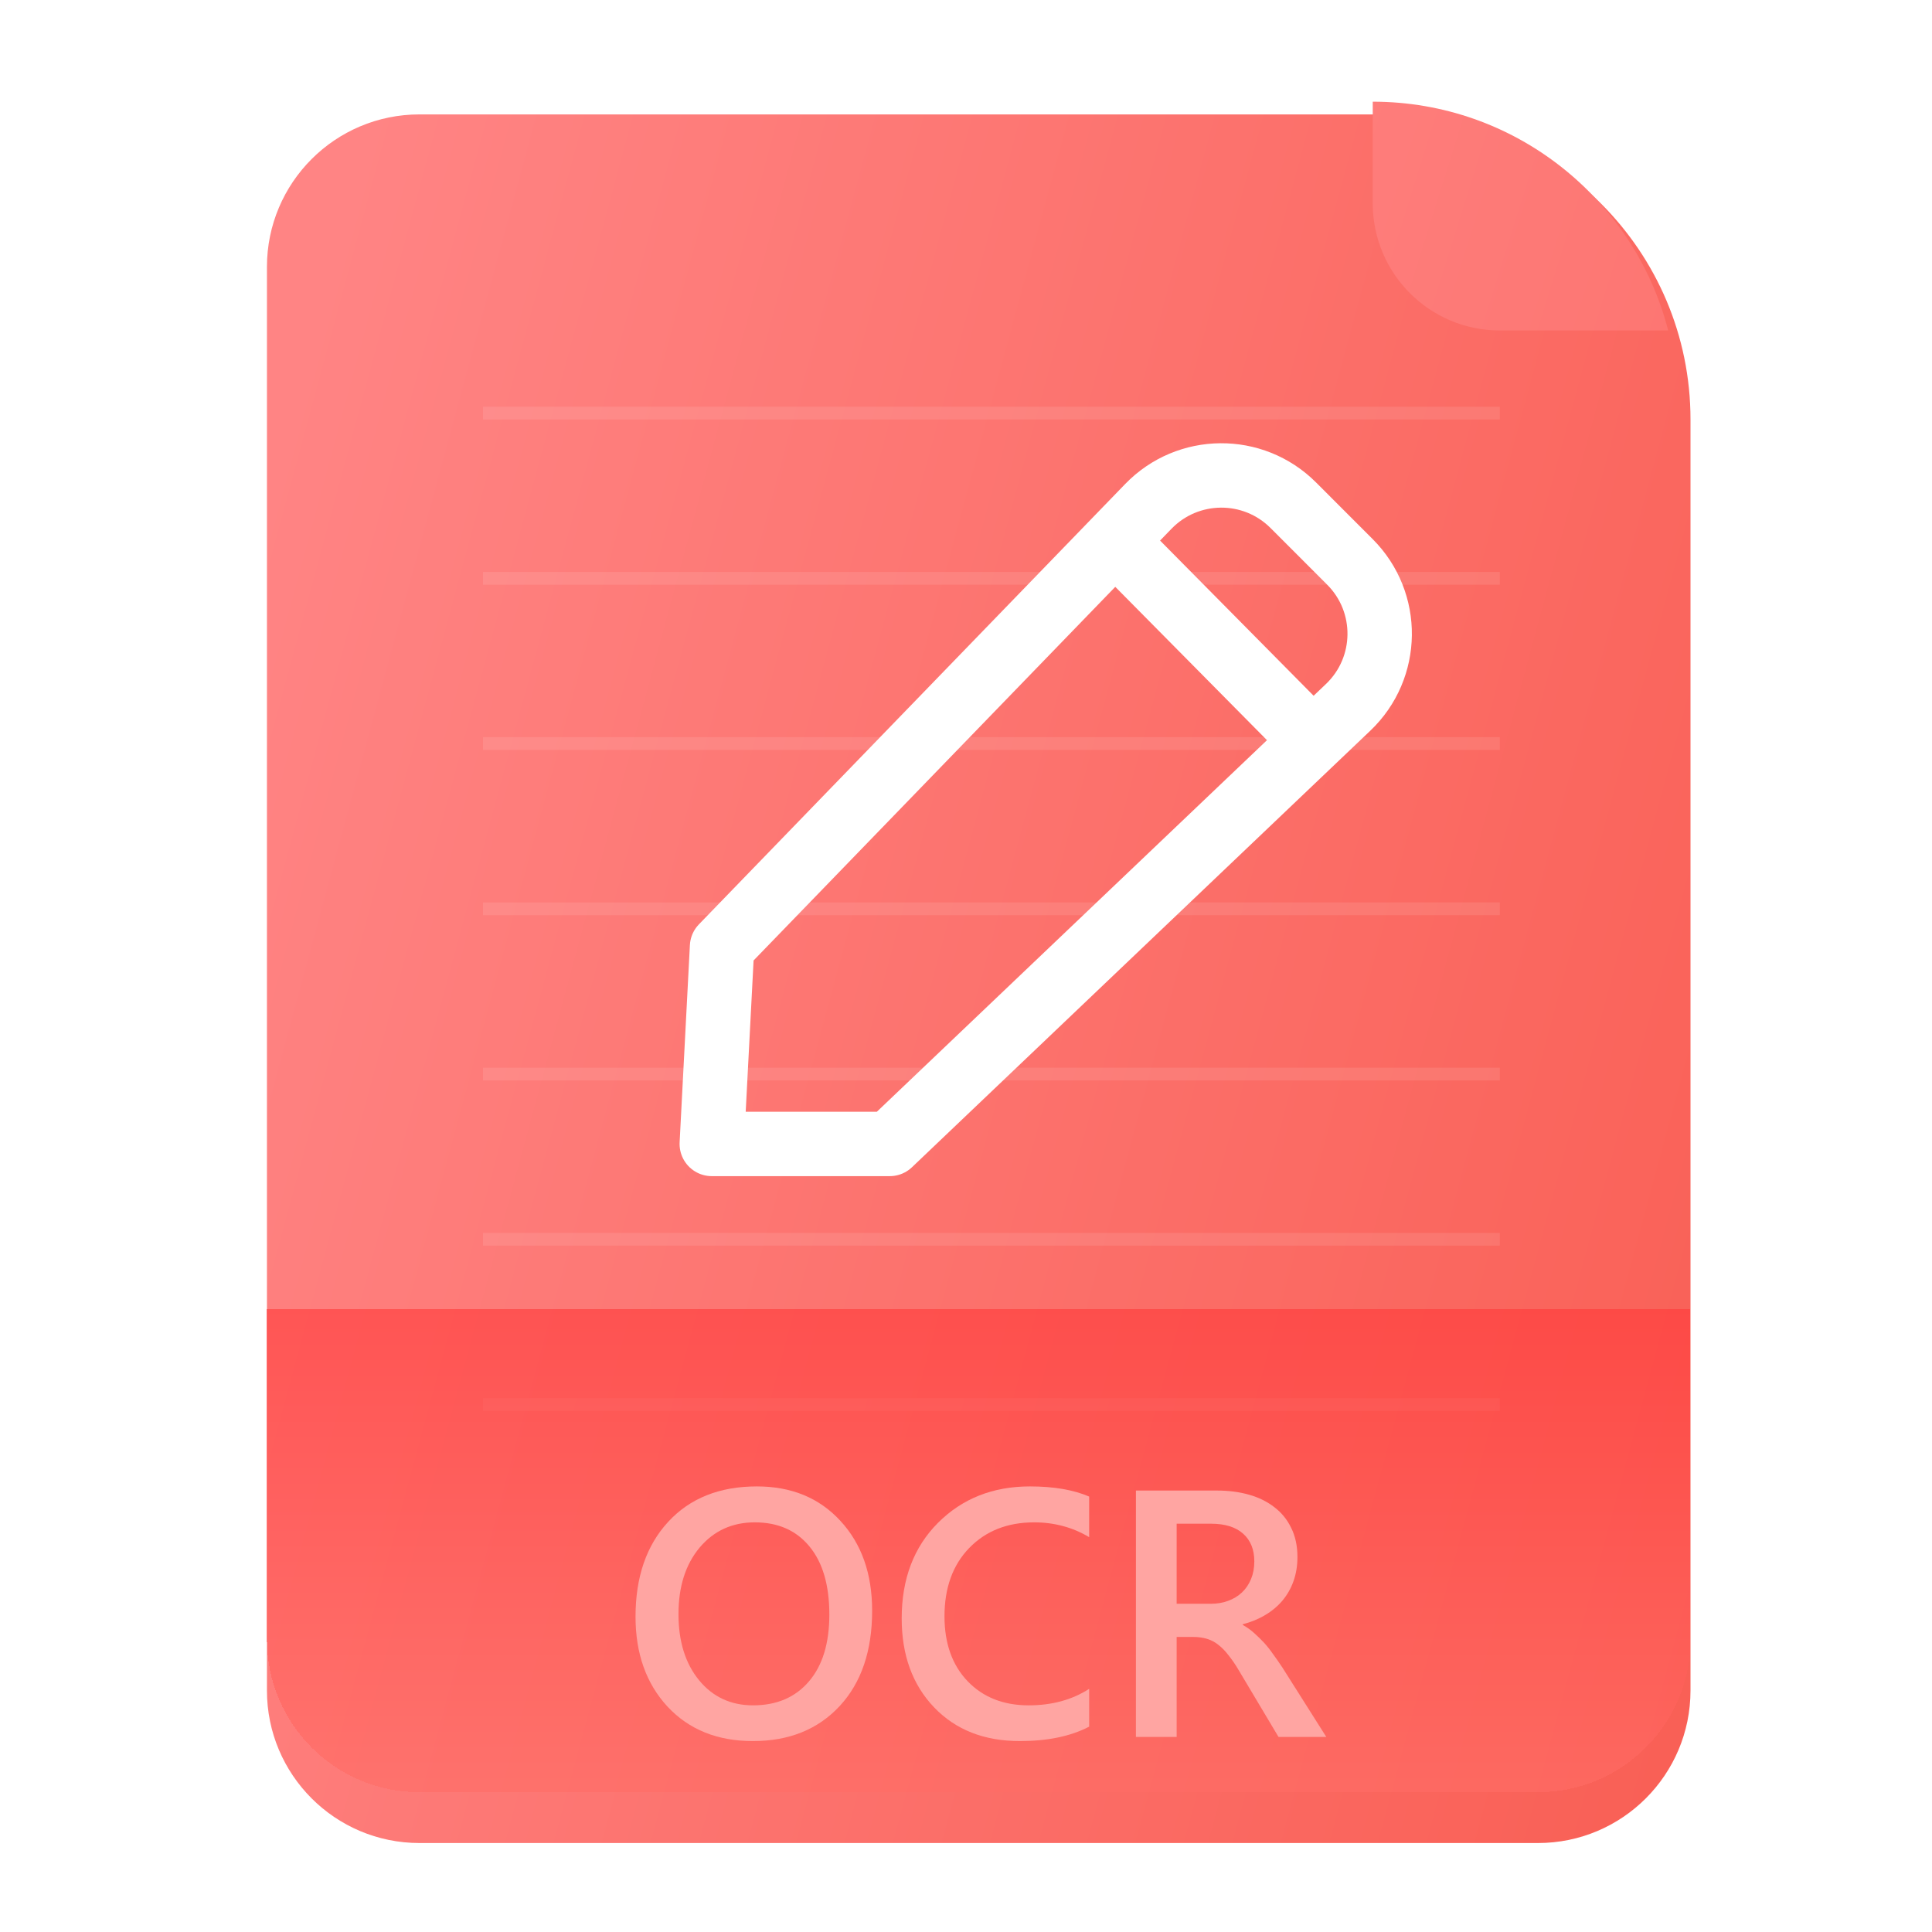
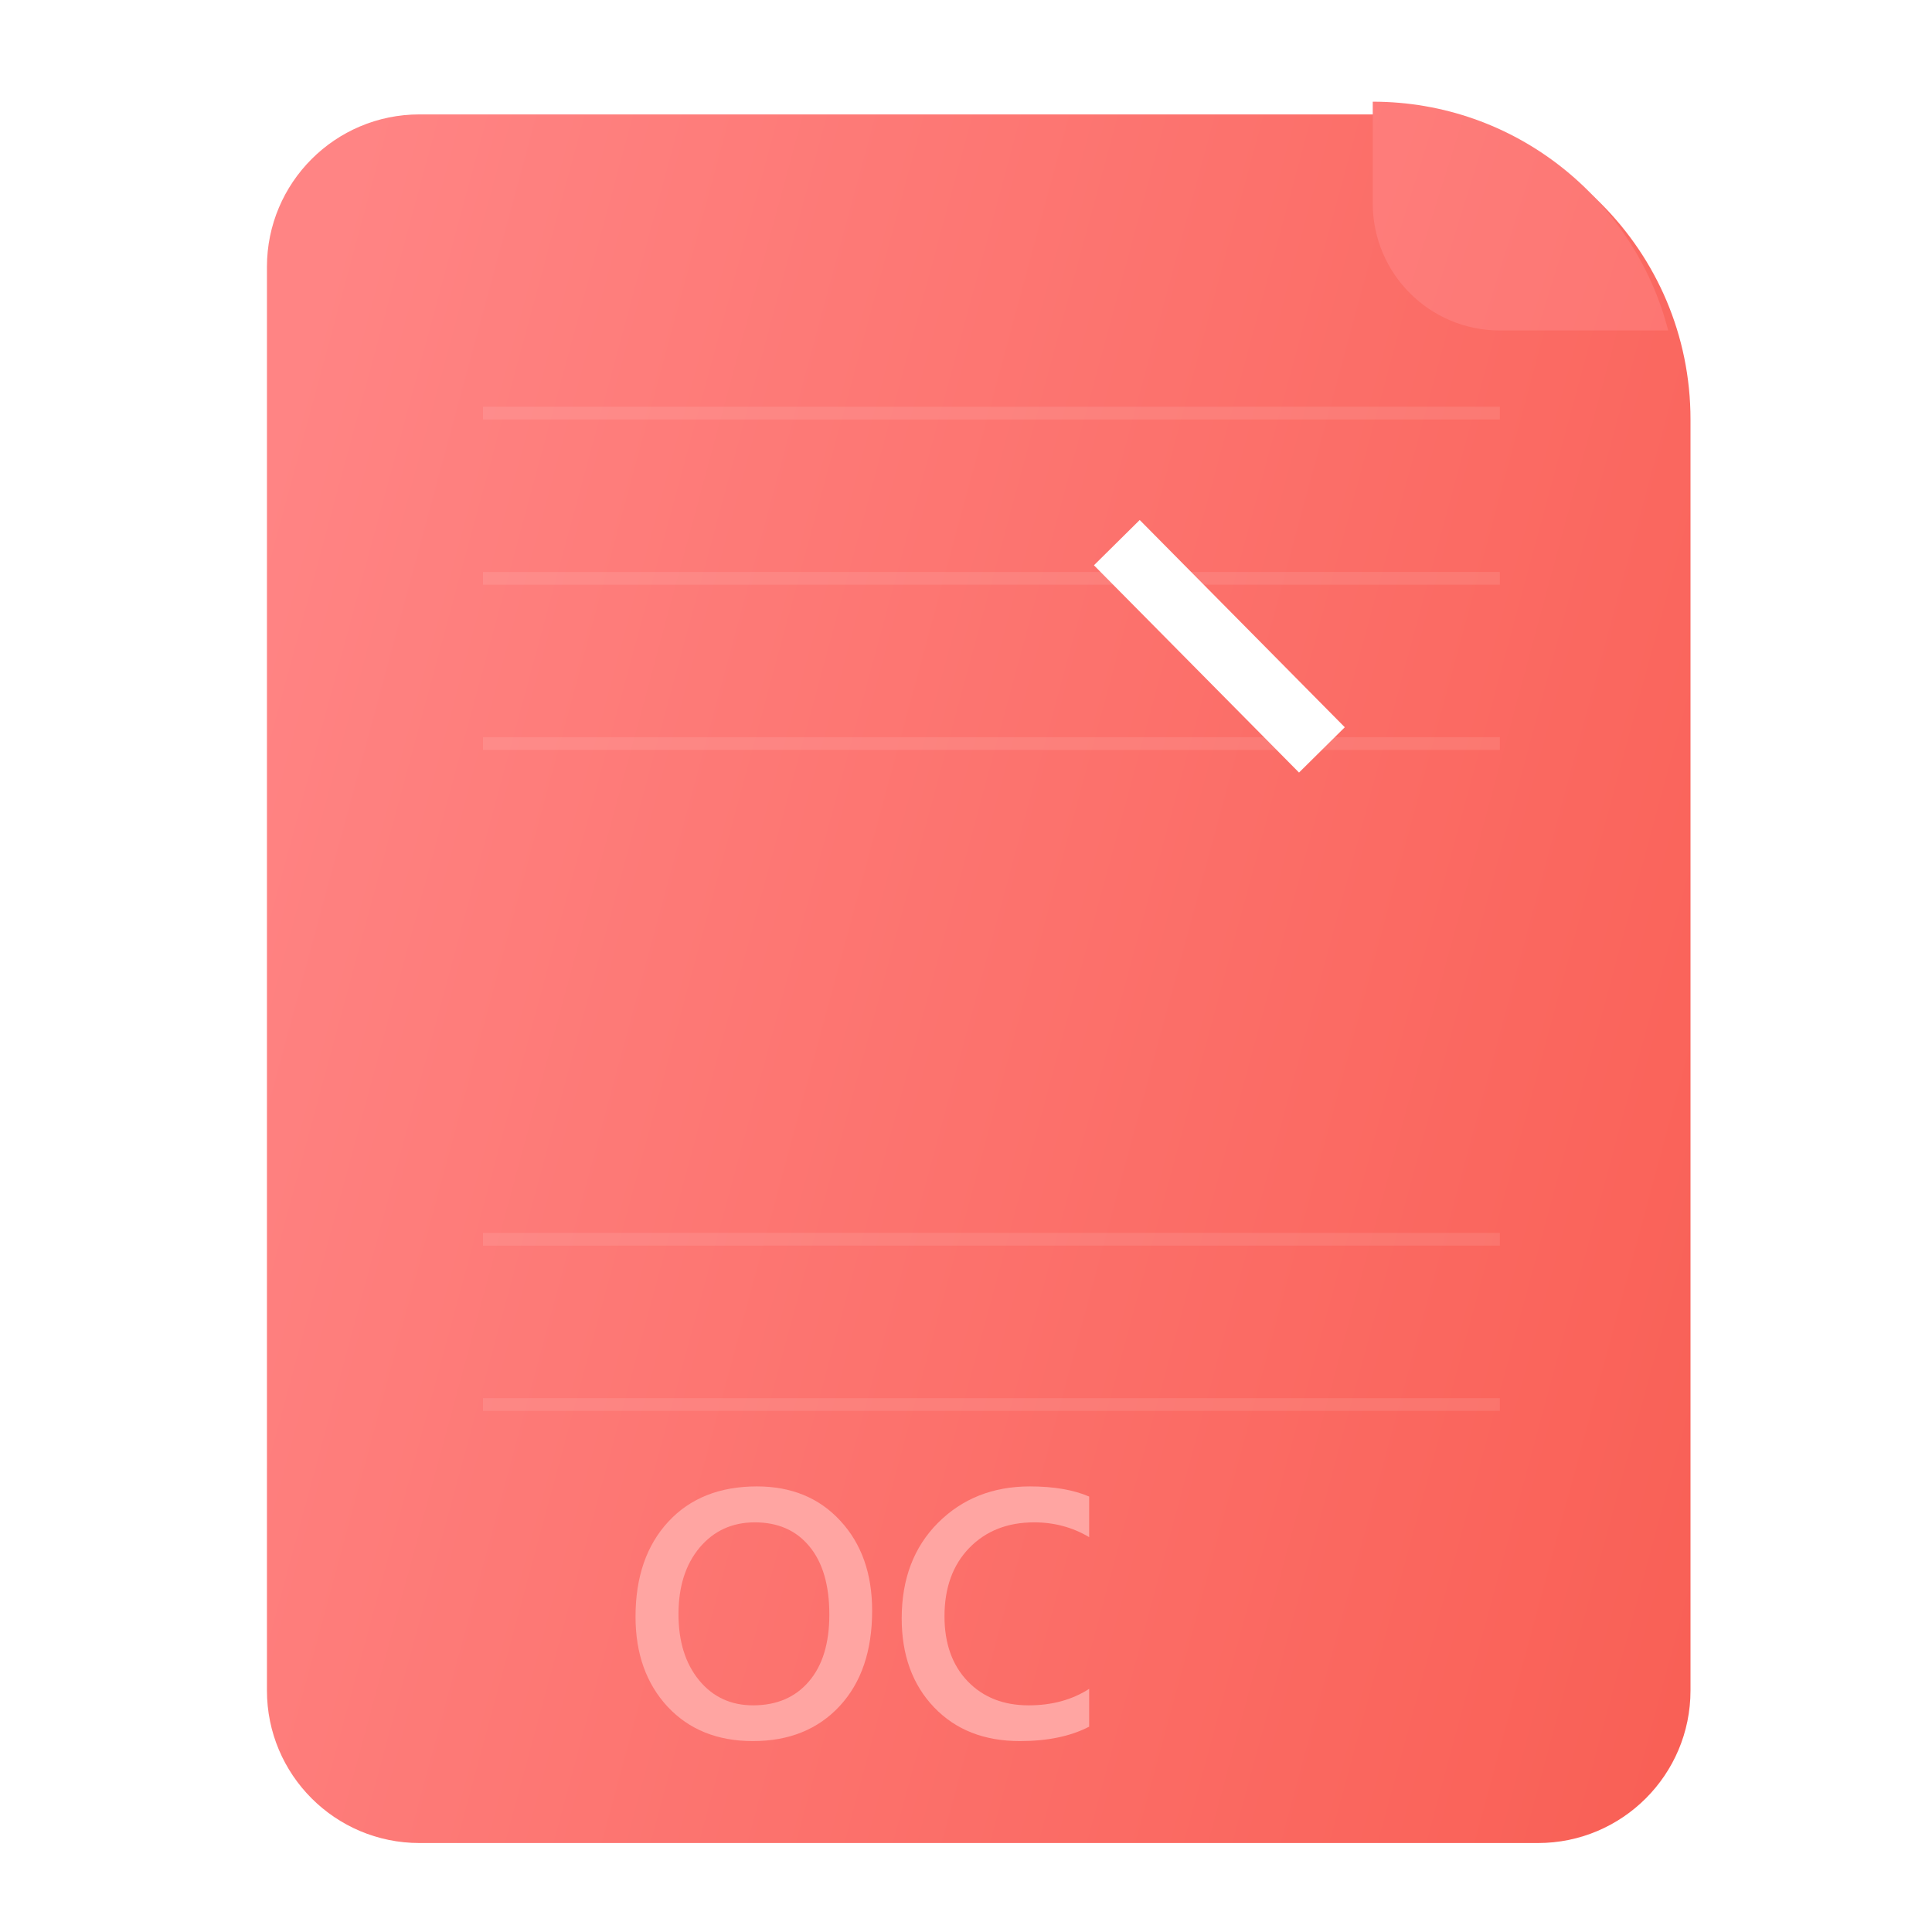
<svg xmlns="http://www.w3.org/2000/svg" width="60" height="60" viewBox="0 0 60 60" fill="none">
  <g filter="url(#filter0_i_752_2856)">
    <path d="M7.895 7.895C7.895 5.279 10.015 3.158 12.632 3.158H42.632C47.864 3.158 52.105 7.399 52.105 12.632V52.105C52.105 54.721 49.984 56.842 47.368 56.842H12.632C10.015 56.842 7.895 54.721 7.895 52.105V7.895Z" fill="url(#paint0_linear_752_2856)" />
  </g>
  <path fill-rule="evenodd" clip-rule="evenodd" d="M51.807 10.263H46.579C44.399 10.263 42.632 8.496 42.632 6.316V3.158H42.632C47.046 3.158 50.755 6.177 51.807 10.263Z" fill="url(#paint1_linear_752_2856)" />
  <g opacity="0.1">
    <rect x="15" y="12.632" width="31.579" height="0.395" fill="white" />
    <rect x="15" y="17.763" width="31.579" height="0.395" fill="white" />
    <rect x="15" y="22.895" width="31.579" height="0.395" fill="white" />
-     <rect x="15" y="28.026" width="31.579" height="0.395" fill="white" />
-     <rect x="15" y="33.158" width="31.579" height="0.395" fill="white" />
    <rect x="15" y="38.289" width="31.579" height="0.395" fill="white" />
    <rect x="15" y="43.421" width="31.579" height="0.395" fill="white" />
  </g>
  <g filter="url(#filter1_bdi_752_2856)">
-     <path d="M7.895 41.842H52.105V52.105C52.105 54.721 49.984 56.842 47.368 56.842H12.632C10.015 56.842 7.895 54.721 7.895 52.105V41.842Z" fill="url(#paint2_linear_752_2856)" fill-opacity="0.6" shape-rendering="crispEdges" />
-   </g>
+     </g>
  <g filter="url(#filter2_d_752_2856)">
    <path d="M23.382 53.698C22.279 53.698 21.395 53.341 20.729 52.626C20.068 51.91 19.737 50.98 19.737 49.835C19.737 48.604 20.075 47.622 20.751 46.889C21.427 46.156 22.345 45.789 23.505 45.789C24.579 45.789 25.443 46.145 26.098 46.857C26.756 47.568 27.085 48.499 27.085 49.648C27.085 50.897 26.749 51.884 26.077 52.61C25.404 53.335 24.506 53.698 23.382 53.698ZM23.44 46.905C22.74 46.905 22.169 47.166 21.727 47.689C21.29 48.212 21.071 48.901 21.071 49.755C21.071 50.605 21.285 51.29 21.711 51.809C22.138 52.328 22.697 52.588 23.387 52.588C24.12 52.588 24.698 52.341 25.121 51.846C25.545 51.352 25.756 50.66 25.756 49.77C25.756 48.856 25.55 48.15 25.137 47.652C24.728 47.154 24.163 46.905 23.44 46.905Z" fill="#FFA5A2" />
    <path d="M33.825 53.25C33.249 53.549 32.532 53.698 31.675 53.698C30.565 53.698 29.675 53.348 29.006 52.647C28.338 51.946 28.003 51.026 28.003 49.888C28.003 48.664 28.378 47.675 29.129 46.921C29.884 46.166 30.835 45.789 31.984 45.789C32.724 45.789 33.338 45.894 33.825 46.104V47.364C33.309 47.058 32.74 46.905 32.118 46.905C31.289 46.905 30.616 47.17 30.101 47.7C29.588 48.23 29.332 48.938 29.332 49.824C29.332 50.667 29.572 51.34 30.052 51.841C30.533 52.339 31.164 52.588 31.947 52.588C32.669 52.588 33.295 52.417 33.825 52.076V53.25Z" fill="#FFA5A2" />
-     <path d="M41.19 53.57H39.706L38.484 51.521C38.374 51.332 38.265 51.172 38.159 51.041C38.056 50.905 37.949 50.795 37.839 50.71C37.732 50.624 37.614 50.562 37.486 50.523C37.358 50.484 37.214 50.464 37.054 50.464H36.542V53.57H35.277V45.917H37.796C38.155 45.917 38.486 45.96 38.788 46.046C39.091 46.131 39.354 46.261 39.578 46.435C39.802 46.606 39.977 46.821 40.101 47.081C40.229 47.337 40.293 47.638 40.293 47.983C40.293 48.253 40.252 48.502 40.171 48.73C40.092 48.954 39.978 49.155 39.829 49.333C39.683 49.507 39.505 49.657 39.295 49.781C39.089 49.906 38.856 50.002 38.596 50.069V50.091C38.735 50.169 38.856 50.256 38.959 50.352C39.062 50.445 39.16 50.541 39.253 50.64C39.345 50.74 39.436 50.854 39.525 50.982C39.617 51.106 39.719 51.252 39.829 51.419L41.19 53.57ZM36.542 46.947V49.434H37.598C37.794 49.434 37.974 49.404 38.137 49.344C38.305 49.283 38.449 49.196 38.57 49.082C38.691 48.968 38.785 48.83 38.852 48.666C38.92 48.502 38.954 48.319 38.954 48.116C38.954 47.75 38.838 47.463 38.607 47.257C38.376 47.051 38.043 46.947 37.609 46.947H36.542Z" fill="#FFA5A2" />
  </g>
-   <path d="M35.662 15.727C36.889 14.459 38.917 14.443 40.164 15.69L41.922 17.449C43.177 18.703 43.152 20.745 41.867 21.968L27.632 35.526L22.105 35.526L22.424 29.402L35.662 15.727Z" stroke="white" stroke-width="2" stroke-linejoin="round" />
  <path d="M34.684 16.852L41.053 23.289" stroke="white" stroke-width="2" stroke-linejoin="round" />
  <defs>
    <filter id="filter0_i_752_2856" x="7.895" y="3.158" width="44.289" height="53.763" filterUnits="userSpaceOnUse" color-interpolation-filters="sRGB">
      <feFlood flood-opacity="0" result="BackgroundImageFix" />
      <feBlend mode="normal" in="SourceGraphic" in2="BackgroundImageFix" result="shape" />
      <feColorMatrix in="SourceAlpha" type="matrix" values="0 0 0 0 0 0 0 0 0 0 0 0 0 0 0 0 0 0 127 0" result="hardAlpha" />
      <feOffset dx="0.395" dy="0.395" />
      <feGaussianBlur stdDeviation="0.039" />
      <feComposite in2="hardAlpha" operator="arithmetic" k2="-1" k3="1" />
      <feColorMatrix type="matrix" values="0 0 0 0 1 0 0 0 0 1 0 0 0 0 1 0 0 0 0.5 0" />
      <feBlend mode="normal" in2="shape" result="effect1_innerShadow_752_2856" />
    </filter>
    <filter id="filter1_bdi_752_2856" x="6.316" y="38.684" width="47.368" height="19.342" filterUnits="userSpaceOnUse" color-interpolation-filters="sRGB">
      <feFlood flood-opacity="0" result="BackgroundImageFix" />
      <feGaussianBlur in="BackgroundImage" stdDeviation="0.592" />
      <feComposite in2="SourceAlpha" operator="in" result="effect1_backgroundBlur_752_2856" />
      <feColorMatrix in="SourceAlpha" type="matrix" values="0 0 0 0 0 0 0 0 0 0 0 0 0 0 0 0 0 0 127 0" result="hardAlpha" />
      <feOffset dy="-1.579" />
      <feGaussianBlur stdDeviation="0.789" />
      <feComposite in2="hardAlpha" operator="out" />
      <feColorMatrix type="matrix" values="0 0 0 0 0.858 0 0 0 0 0.061 0 0 0 0 0.061 0 0 0 0.05 0" />
      <feBlend mode="normal" in2="effect1_backgroundBlur_752_2856" result="effect2_dropShadow_752_2856" />
      <feBlend mode="normal" in="SourceGraphic" in2="effect2_dropShadow_752_2856" result="shape" />
      <feColorMatrix in="SourceAlpha" type="matrix" values="0 0 0 0 0 0 0 0 0 0 0 0 0 0 0 0 0 0 127 0" result="hardAlpha" />
      <feOffset dx="0.395" dy="0.395" />
      <feGaussianBlur stdDeviation="0.039" />
      <feComposite in2="hardAlpha" operator="arithmetic" k2="-1" k3="1" />
      <feColorMatrix type="matrix" values="0 0 0 0 1 0 0 0 0 1 0 0 0 0 1 0 0 0 0.5 0" />
      <feBlend mode="normal" in2="shape" result="effect3_innerShadow_752_2856" />
    </filter>
    <filter id="filter2_d_752_2856" x="19.439" y="45.789" width="22.05" height="8.58" filterUnits="userSpaceOnUse" color-interpolation-filters="sRGB">
      <feFlood flood-opacity="0" result="BackgroundImageFix" />
      <feColorMatrix in="SourceAlpha" type="matrix" values="0 0 0 0 0 0 0 0 0 0 0 0 0 0 0 0 0 0 127 0" result="hardAlpha" />
      <feOffset dy="0.373" />
      <feGaussianBlur stdDeviation="0.149" />
      <feComposite in2="hardAlpha" operator="out" />
      <feColorMatrix type="matrix" values="0 0 0 0 0.467 0 0 0 0 0.023 0 0 0 0 0.023 0 0 0 0.12 0" />
      <feBlend mode="normal" in2="BackgroundImageFix" result="effect1_dropShadow_752_2856" />
      <feBlend mode="normal" in="SourceGraphic" in2="effect1_dropShadow_752_2856" result="shape" />
    </filter>
    <linearGradient id="paint0_linear_752_2856" x1="51.316" y1="54.474" x2="0.8" y2="40.804" gradientUnits="userSpaceOnUse">
      <stop stop-color="#F96056" />
      <stop offset="1" stop-color="#FF8484" />
    </linearGradient>
    <linearGradient id="paint1_linear_752_2856" x1="87.628" y1="19.462" x2="30.396" y2="1.533" gradientUnits="userSpaceOnUse">
      <stop stop-color="#F96056" />
      <stop offset="1" stop-color="#FF8484" />
    </linearGradient>
    <linearGradient id="paint2_linear_752_2856" x1="30" y1="41.842" x2="30" y2="56.842" gradientUnits="userSpaceOnUse">
      <stop stop-color="#FF3939" />
      <stop offset="1" stop-color="#FF6D66" />
    </linearGradient>
  </defs>
</svg>